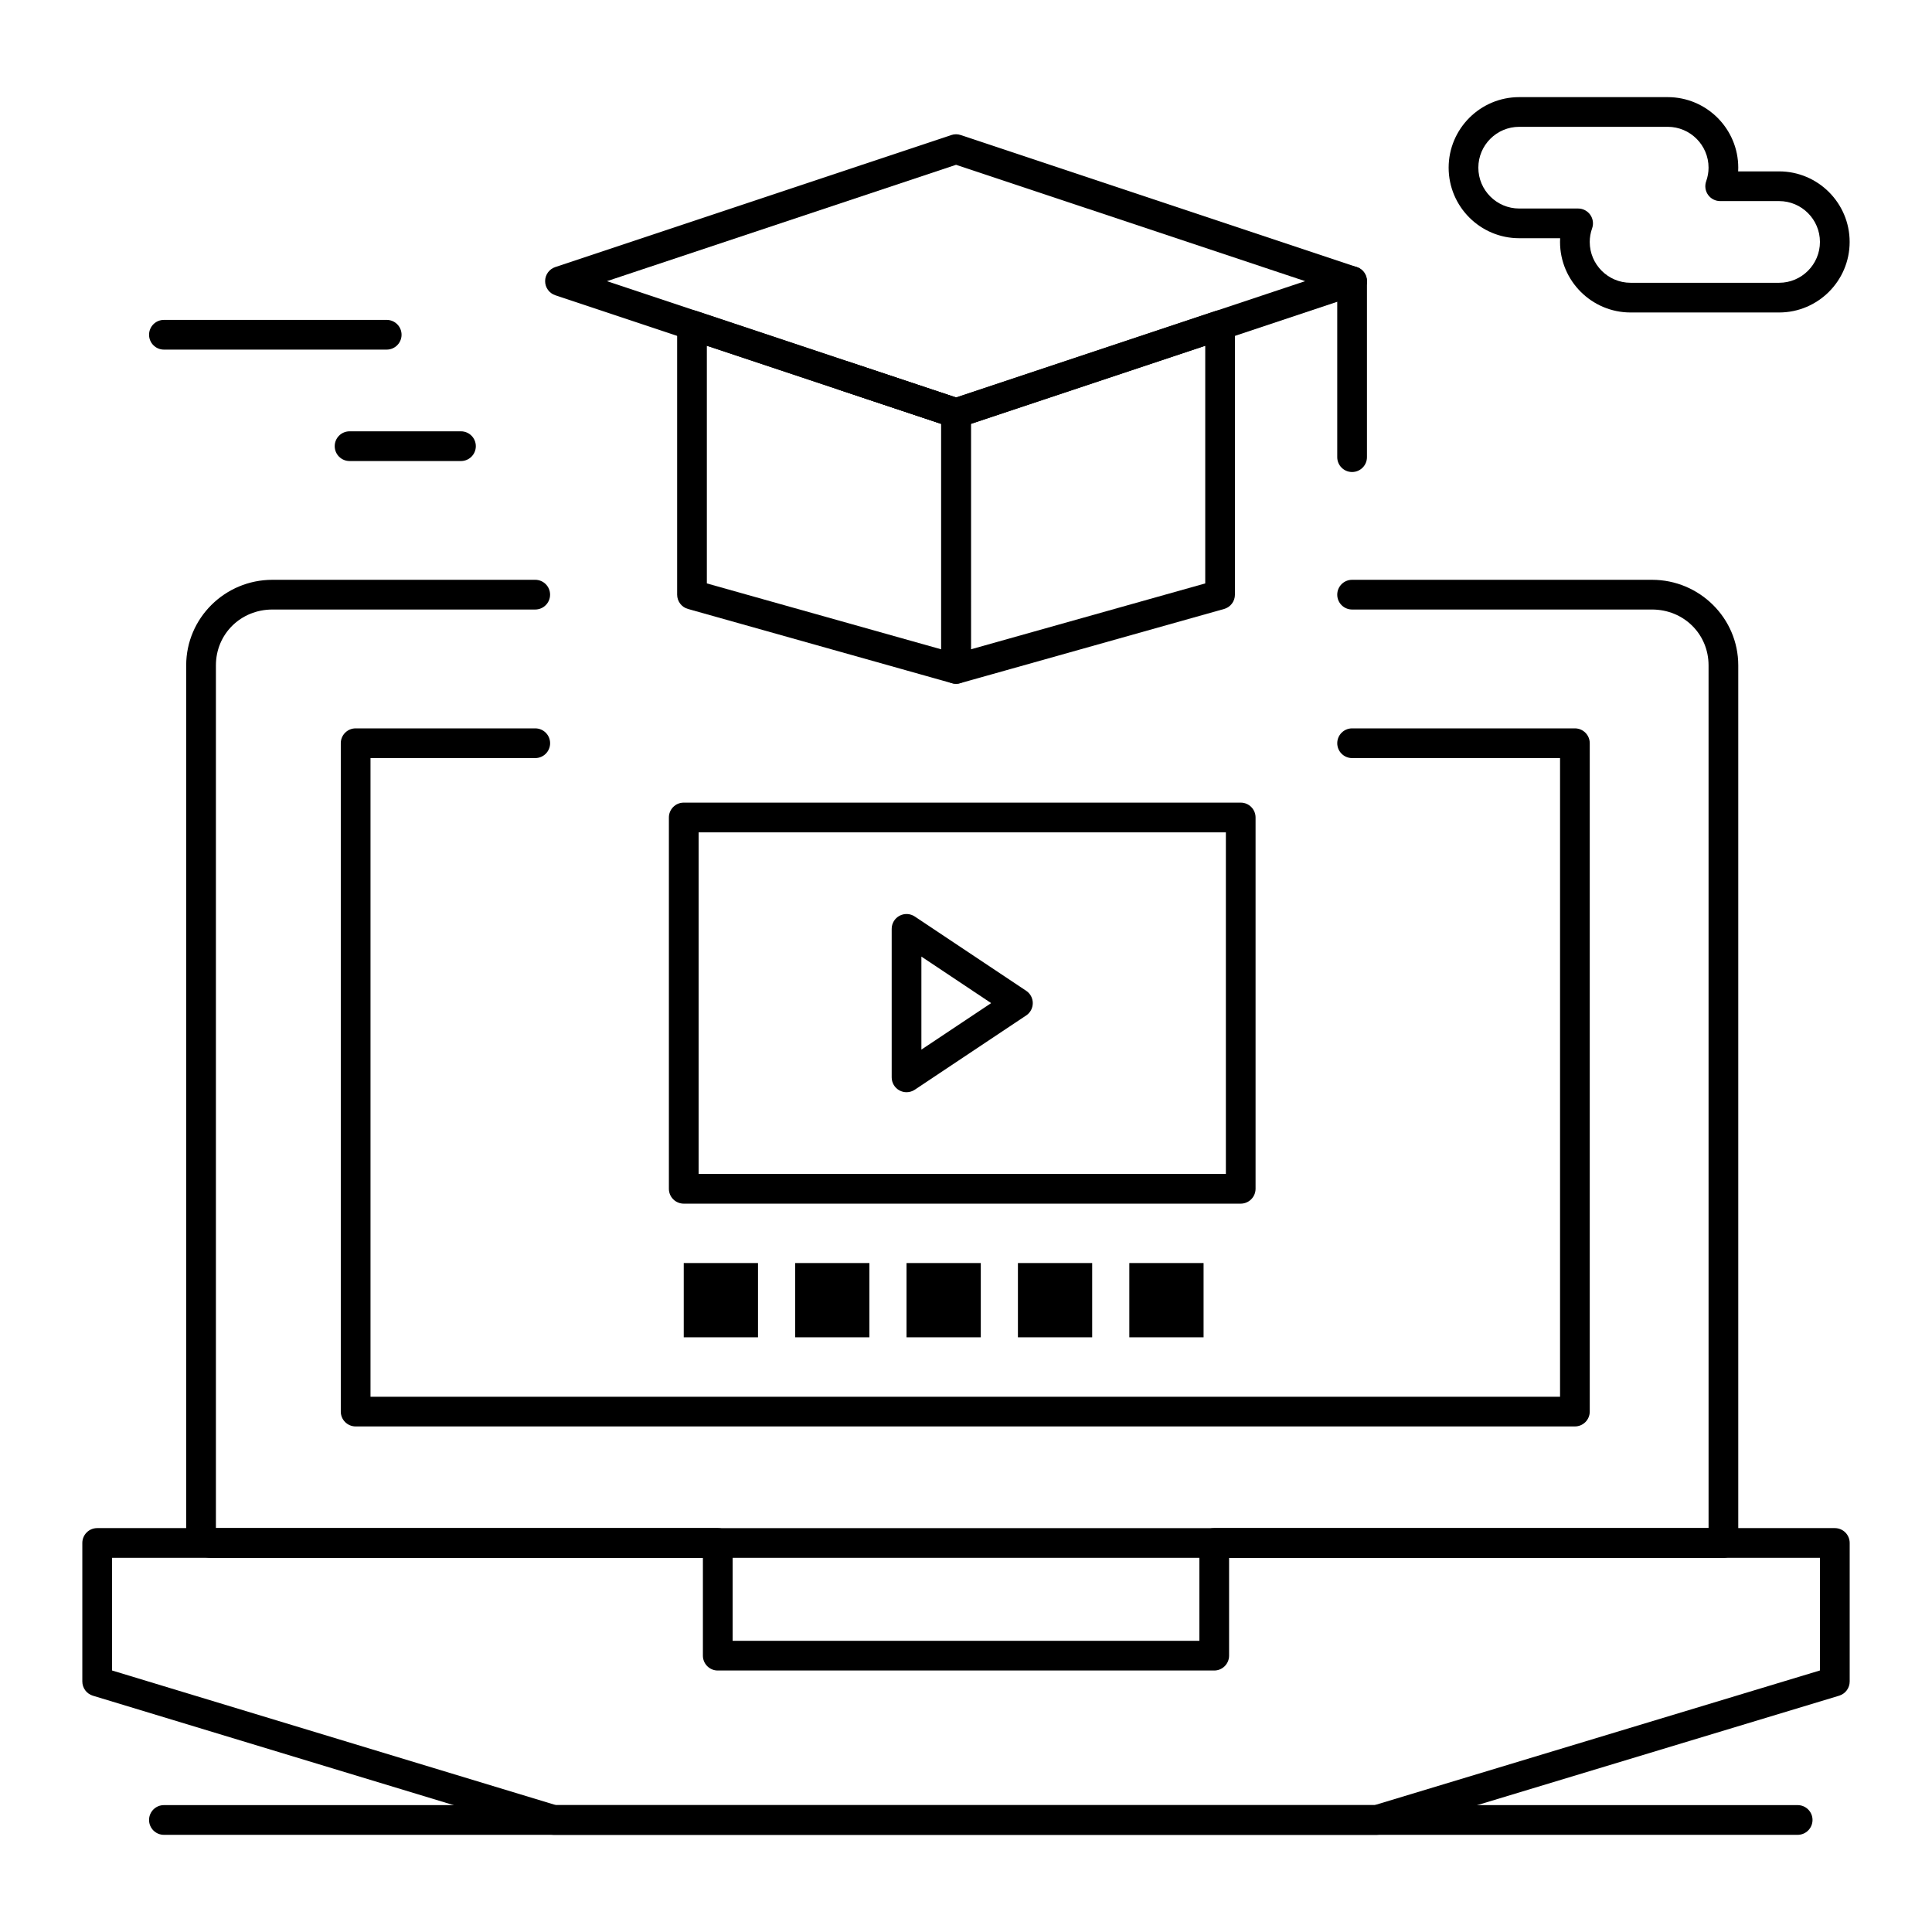
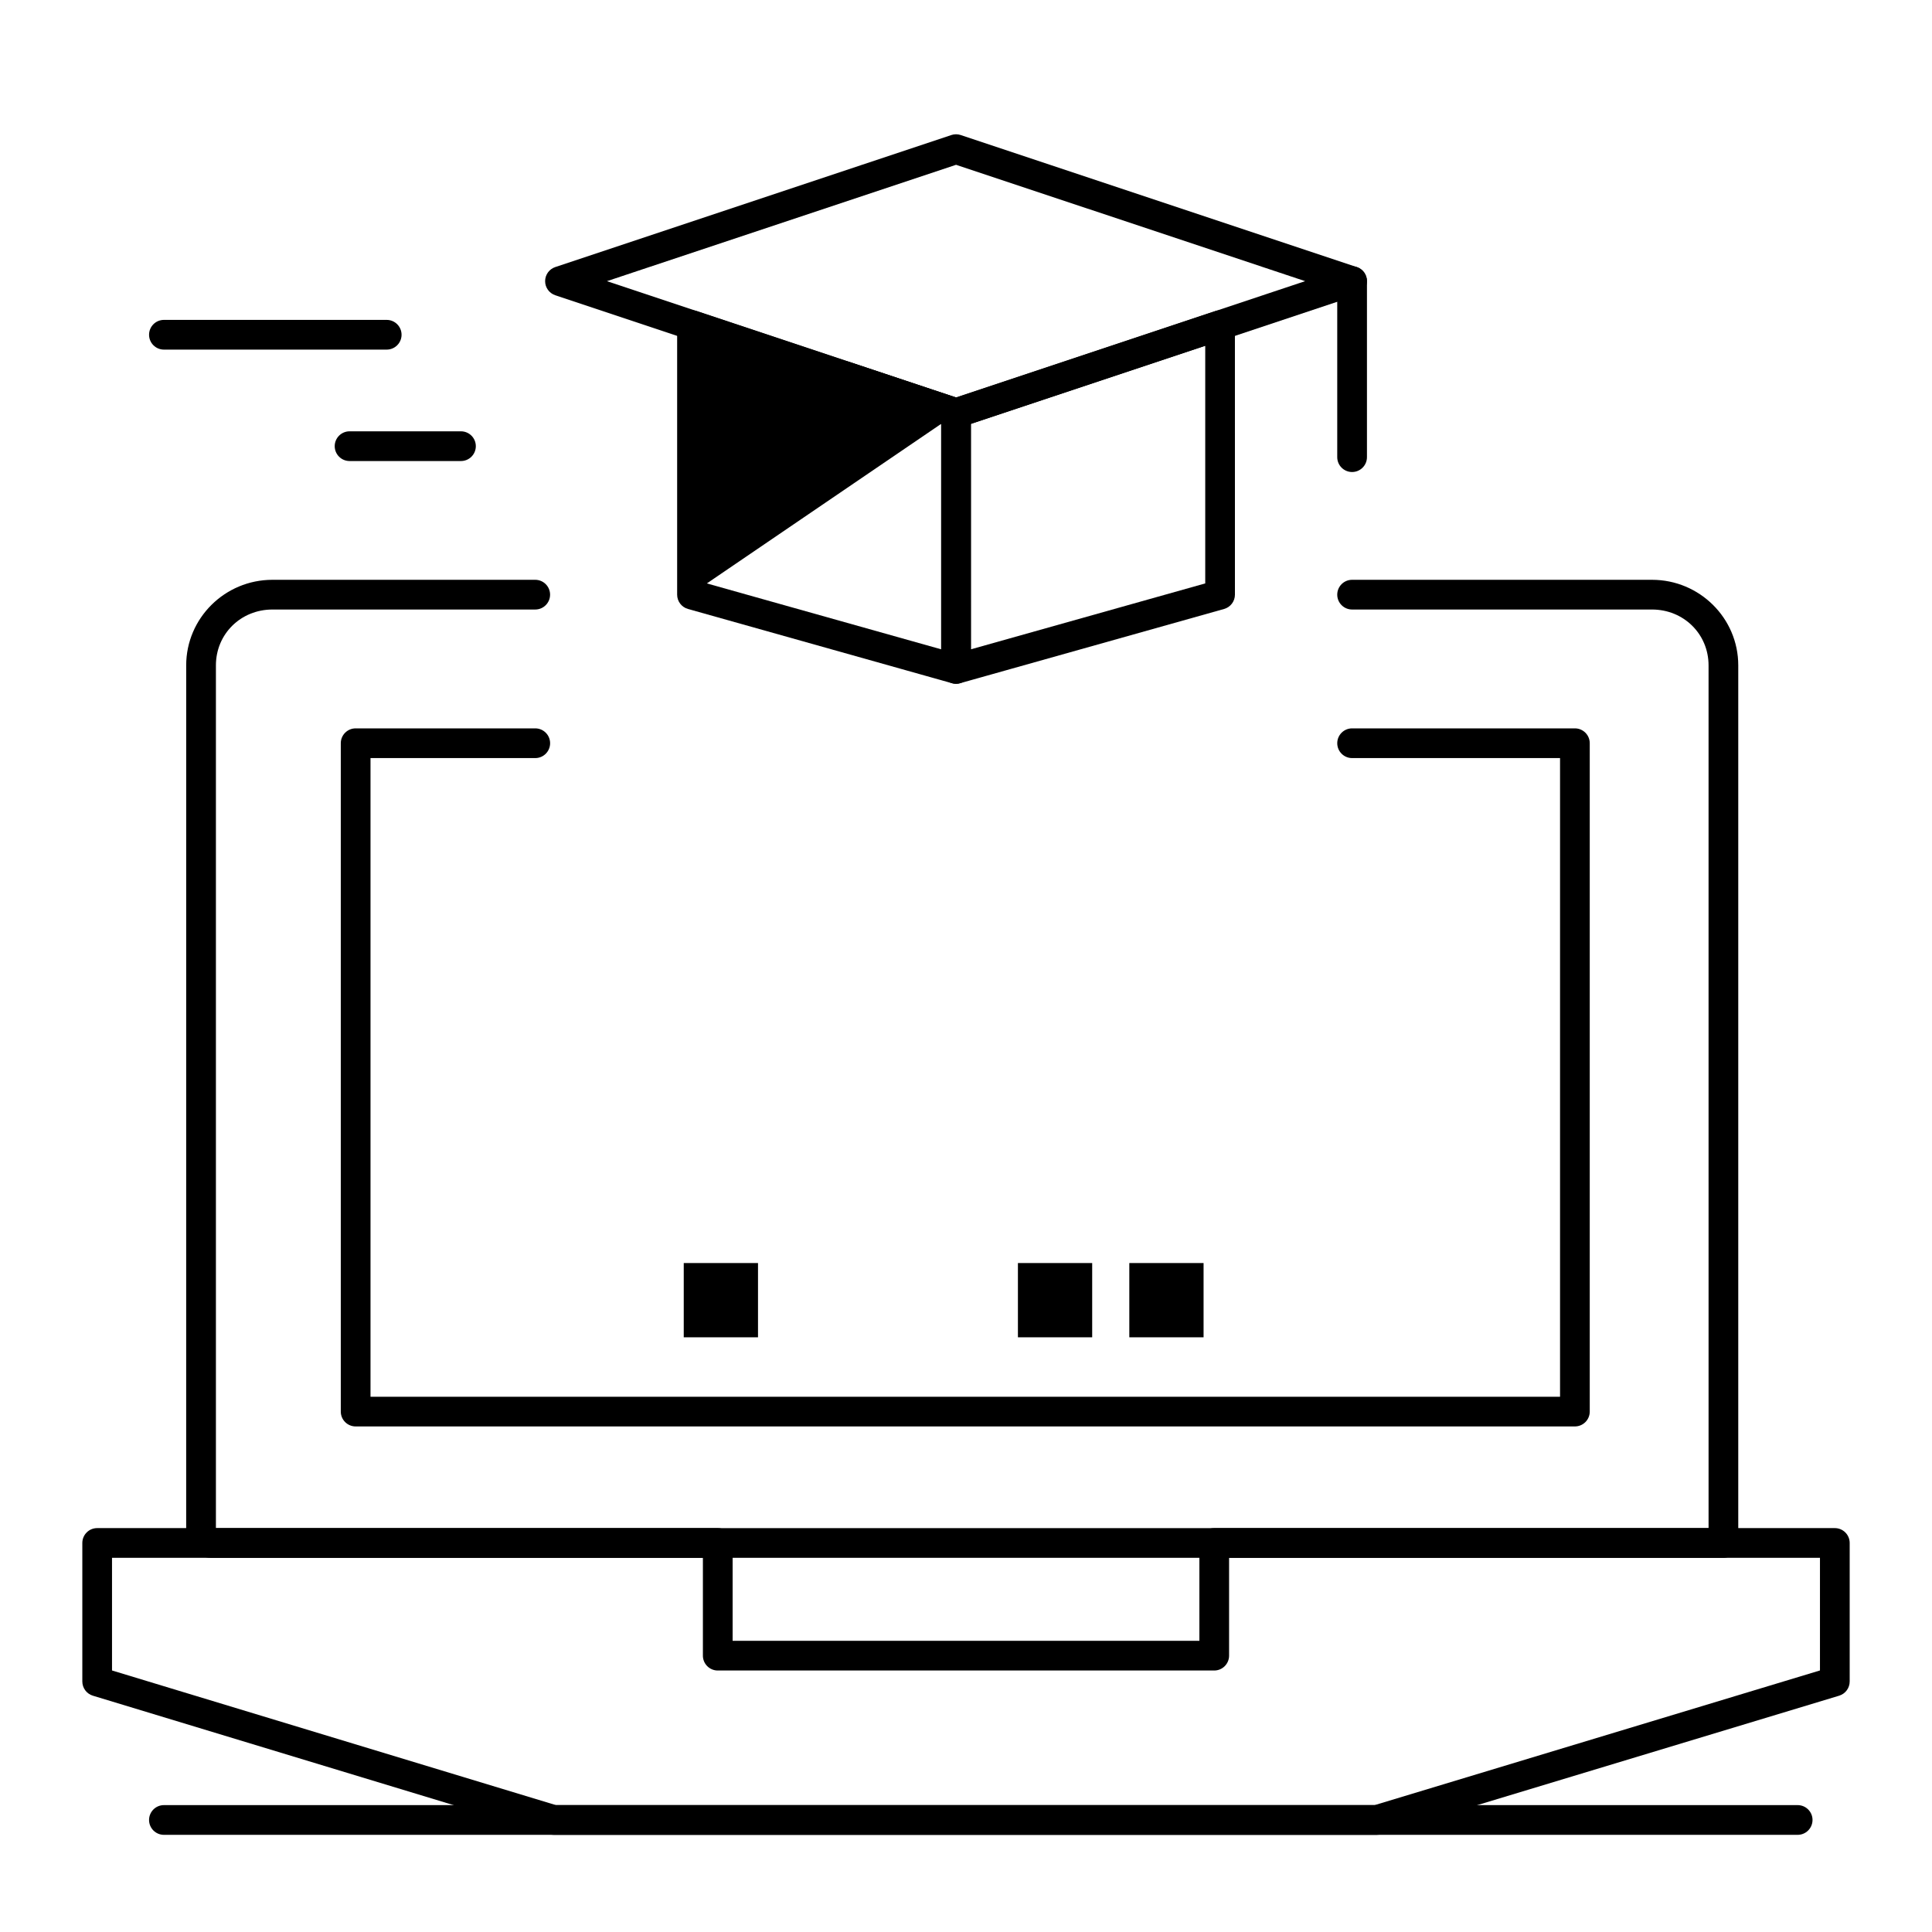
<svg xmlns="http://www.w3.org/2000/svg" fill="#000000" width="800px" height="800px" version="1.1" viewBox="144 144 512 512">
  <g>
    <path d="m397.36 325.21c-0.848 0-1.684-0.273-2.379-0.801-0.98-0.742-1.559-1.906-1.559-3.137v-67.785c0-1.695 1.086-3.199 2.691-3.734l69.973-23.324c1.199-0.398 2.519-0.199 3.547 0.543 1.027 0.738 1.633 1.926 1.633 3.191l0.004 71.43c0 1.762-1.172 3.312-2.871 3.789l-69.973 19.68c-0.352 0.102-0.707 0.148-1.066 0.148zm3.938-68.887v59.754l62.102-17.465v-62.988z" />
    <path d="m397.36 257.43c-0.414 0-0.832-0.066-1.246-0.203l-29.52-9.84c-1.648-0.551-2.691-2.086-2.691-3.734 0-0.414 0.066-0.832 0.203-1.246 0.688-2.062 2.918-3.176 4.981-2.488l29.52 9.84c1.648 0.551 2.691 2.086 2.691 3.734 0 0.414-0.066 0.832-0.203 1.246-0.555 1.648-2.09 2.691-3.734 2.691z" />
-     <path d="m397.36 325.21c-0.355 0-0.715-0.047-1.066-0.148l-69.973-19.68c-1.699-0.477-2.871-2.027-2.871-3.789v-71.43c0-1.266 0.609-2.453 1.633-3.191 1.027-0.738 2.348-0.941 3.547-0.543l69.973 23.324c1.605 0.535 2.691 2.039 2.691 3.734l0.004 67.785c0 1.23-0.578 2.394-1.559 3.137-0.691 0.527-1.527 0.801-2.379 0.801zm-66.035-26.598 62.102 17.465v-59.754l-62.102-20.699z" />
+     <path d="m397.36 325.21c-0.355 0-0.715-0.047-1.066-0.148l-69.973-19.68c-1.699-0.477-2.871-2.027-2.871-3.789v-71.43c0-1.266 0.609-2.453 1.633-3.191 1.027-0.738 2.348-0.941 3.547-0.543l69.973 23.324c1.605 0.535 2.691 2.039 2.691 3.734l0.004 67.785c0 1.23-0.578 2.394-1.559 3.137-0.691 0.527-1.527 0.801-2.379 0.801zm-66.035-26.598 62.102 17.465v-59.754z" />
    <path d="m397.36 257.43c-0.422 0-0.84-0.066-1.246-0.203l-104.96-34.984c-1.605-0.535-2.691-2.039-2.691-3.734 0-1.695 1.086-3.199 2.691-3.734l104.96-34.988c0.809-0.27 1.684-0.27 2.488 0l104.96 34.988c1.609 0.535 2.691 2.039 2.691 3.734 0 1.695-1.086 3.199-2.691 3.734l-104.96 34.988c-0.402 0.133-0.824 0.199-1.246 0.199zm-92.512-38.922 92.516 30.836 92.512-30.836-92.512-30.836z" />
    <path d="m502.32 269.09c-2.172 0-3.938-1.762-3.938-3.938v-46.648c0-2.172 1.762-3.938 3.938-3.938 2.172 0 3.938 1.762 3.938 3.938v46.648c0 2.176-1.766 3.938-3.938 3.938z" />
    <path d="m508.86 630.25h-218.11c-0.387 0-0.773-0.059-1.141-0.168l-121-36.707c-1.66-0.504-2.793-2.031-2.793-3.766v-36.707c0-2.172 1.762-3.938 3.938-3.938h164.46c2.172 0 3.938 1.762 3.938 3.938v25.926h123.7v-25.926c0-2.172 1.762-3.938 3.938-3.938h164.46c2.172 0 3.938 1.762 3.938 3.938v36.707c0 1.734-1.137 3.266-2.797 3.769l-121.39 36.707c-0.375 0.109-0.758 0.164-1.145 0.164zm-217.52-7.871h216.94l118.03-35.691v-29.848h-156.59v25.926c0 2.172-1.762 3.938-3.938 3.938h-131.57c-2.172 0-3.938-1.762-3.938-3.938v-25.926h-156.59v29.852z" />
    <path d="m325.2 478.72h19.68v19.68h-19.68z" />
-     <path d="m354.72 478.72h19.68v19.68h-19.68z" />
-     <path d="m384.24 478.72h19.68v19.68h-19.68z" />
    <path d="m413.76 478.72h19.68v19.68h-19.68z" />
    <path d="m443.28 478.72h19.68v19.68h-19.68z" />
    <path d="m600.72 556.84h-400.74c-3.723 0-6.641-2.93-6.641-6.668l0.004-229.85c0-12.5 10.254-22.668 22.852-22.668h69.645c2.172 0 3.938 1.762 3.938 3.938 0 2.172-1.762 3.938-3.938 3.938h-69.641c-8.402 0-14.98 6.5-14.98 14.797v228.64h395.57l-0.004-228.64c0-8.297-6.582-14.797-14.98-14.797h-79.484c-2.172 0-3.938-1.762-3.938-3.938 0-2.172 1.762-3.938 3.938-3.938h79.484c12.602 0 22.852 10.168 22.852 22.668v232.58c0 2.18-1.762 3.941-3.938 3.941z" />
    <path d="m561.36 522.02h-323.11c-2.172 0-3.938-1.762-3.938-3.938v-177.12c0-2.172 1.762-3.938 3.938-3.938h47.598c2.172 0 3.938 1.762 3.938 3.938 0 2.172-1.762 3.938-3.938 3.938h-43.66v169.25h315.24v-169.25h-55.105c-2.172 0-3.938-1.762-3.938-3.938 0-2.172 1.762-3.938 3.938-3.938h59.039c2.172 0 3.938 1.762 3.938 3.938v177.12c0 2.176-1.762 3.938-3.938 3.938z" />
    <path d="m620.4 630.25h-432.96c-2.172 0-3.938-1.762-3.938-3.938 0-2.172 1.762-3.938 3.938-3.938h432.96c2.172 0 3.938 1.762 3.938 3.938-0.004 2.176-1.766 3.938-3.938 3.938z" />
-     <path d="m615.48 226.81h-39.359c-10.309 0-18.695-8.387-18.695-18.695 0-0.328 0.008-0.656 0.027-0.984h-10.852c-10.309 0-18.695-8.387-18.695-18.695s8.387-18.695 18.695-18.695h39.359c10.309 0 18.695 8.387 18.695 18.695 0 0.328-0.008 0.656-0.027 0.984h10.852c10.309 0 18.695 8.387 18.695 18.695 0 10.309-8.387 18.695-18.695 18.695zm-68.879-49.199c-5.969 0-10.824 4.856-10.824 10.824s4.856 10.824 10.824 10.824h15.617c1.277 0 2.477 0.621 3.215 1.664 0.738 1.043 0.922 2.383 0.496 3.586-0.422 1.184-0.633 2.398-0.633 3.606 0 5.969 4.856 10.824 10.824 10.824h39.359c5.969 0 10.824-4.856 10.824-10.824s-4.856-10.824-10.824-10.824h-15.617c-1.277 0-2.477-0.621-3.215-1.664-0.738-1.043-0.922-2.379-0.496-3.586 0.422-1.188 0.633-2.398 0.633-3.609 0-5.969-4.856-10.824-10.824-10.824z" />
    <path d="m246.48 236.65h-59.039c-2.172 0-3.938-1.762-3.938-3.938 0-2.172 1.762-3.938 3.938-3.938h59.039c2.172 0 3.938 1.762 3.938 3.938 0 2.176-1.766 3.938-3.938 3.938z" />
    <path d="m266.16 266.18h-29.52c-2.172 0-3.938-1.762-3.938-3.938 0-2.172 1.762-3.938 3.938-3.938h29.52c2.172 0 3.938 1.762 3.938 3.938 0 2.172-1.762 3.938-3.938 3.938z" />
-     <path d="m472.8 462.98h-147.6c-2.172 0-3.938-1.762-3.938-3.938v-98.402c0-2.172 1.762-3.938 3.938-3.938h147.6c2.172 0 3.938 1.762 3.938 3.938v98.398c-0.004 2.176-1.766 3.941-3.938 3.941zm-143.66-7.875h139.73v-90.527h-139.73z" />
-     <path d="m384.24 433.45c-0.637 0-1.273-0.156-1.855-0.465-1.281-0.684-2.078-2.019-2.078-3.469v-39.359c0-1.453 0.801-2.785 2.078-3.469 1.281-0.684 2.832-0.609 4.039 0.195l29.52 19.68c1.094 0.73 1.754 1.961 1.754 3.273 0 1.316-0.656 2.543-1.754 3.273l-29.52 19.68c-0.656 0.438-1.418 0.66-2.184 0.66zm3.938-35.941v24.648l18.488-12.32z" />
  </g>
</svg>